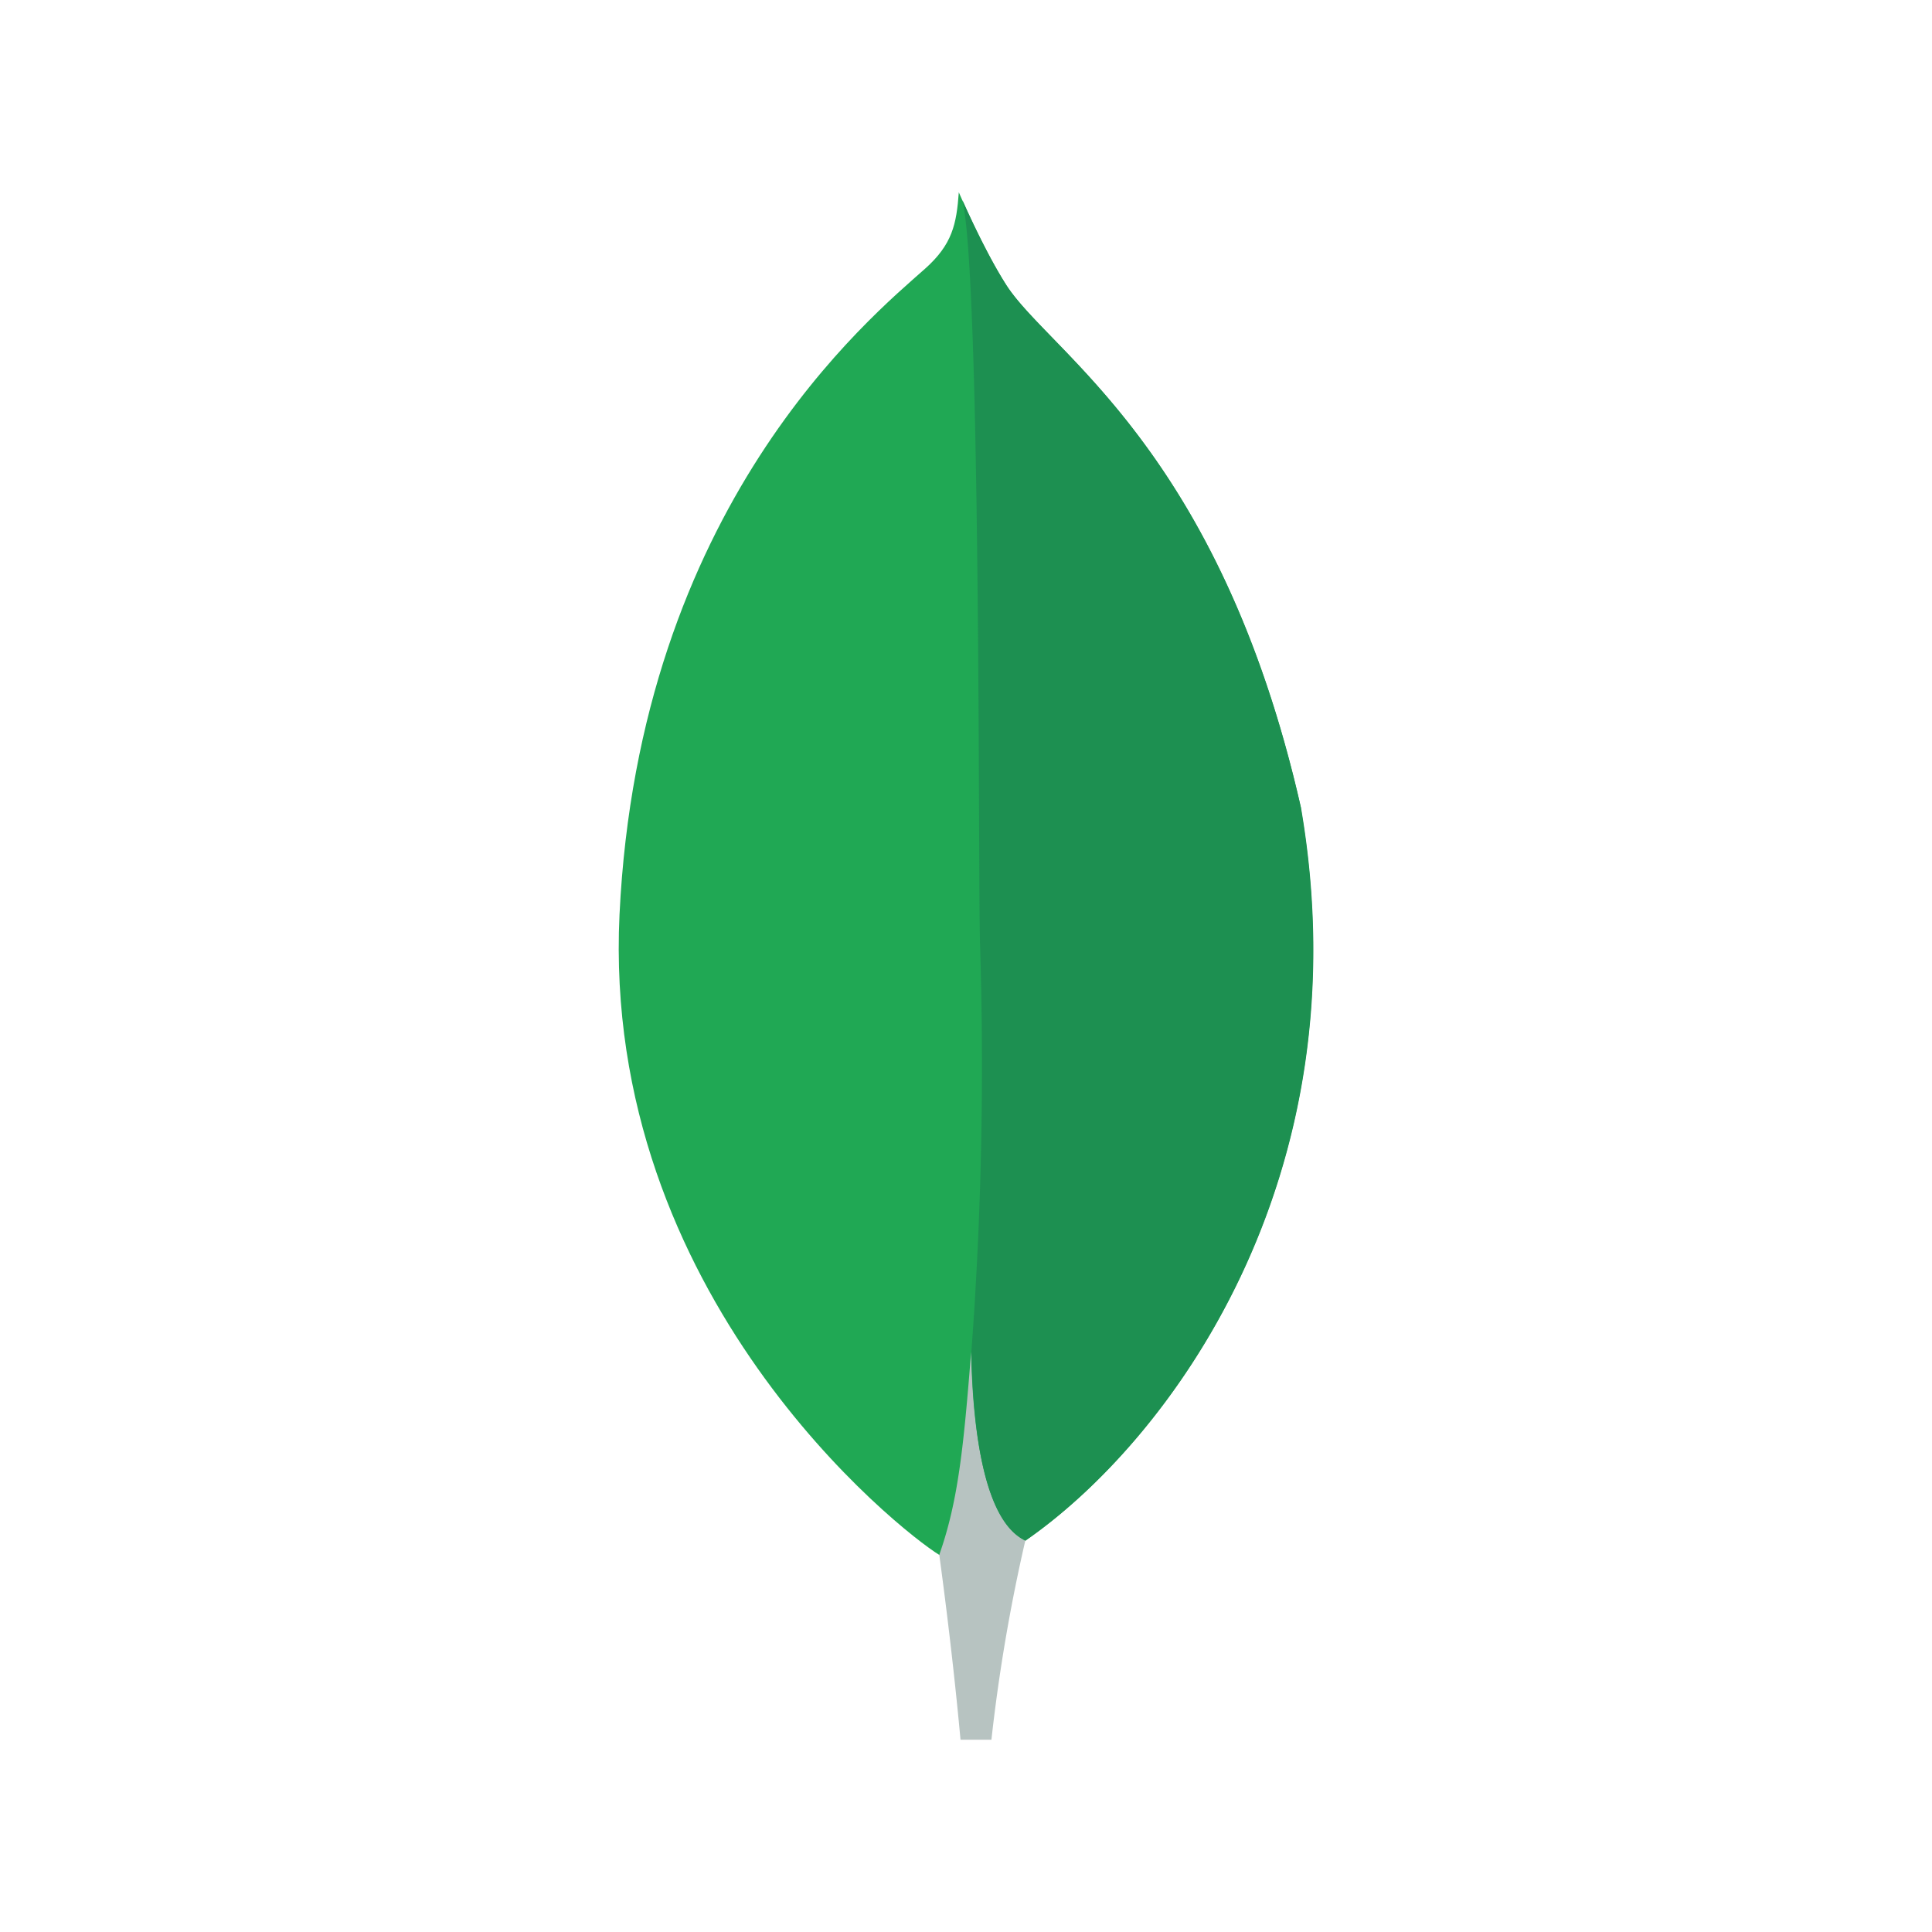
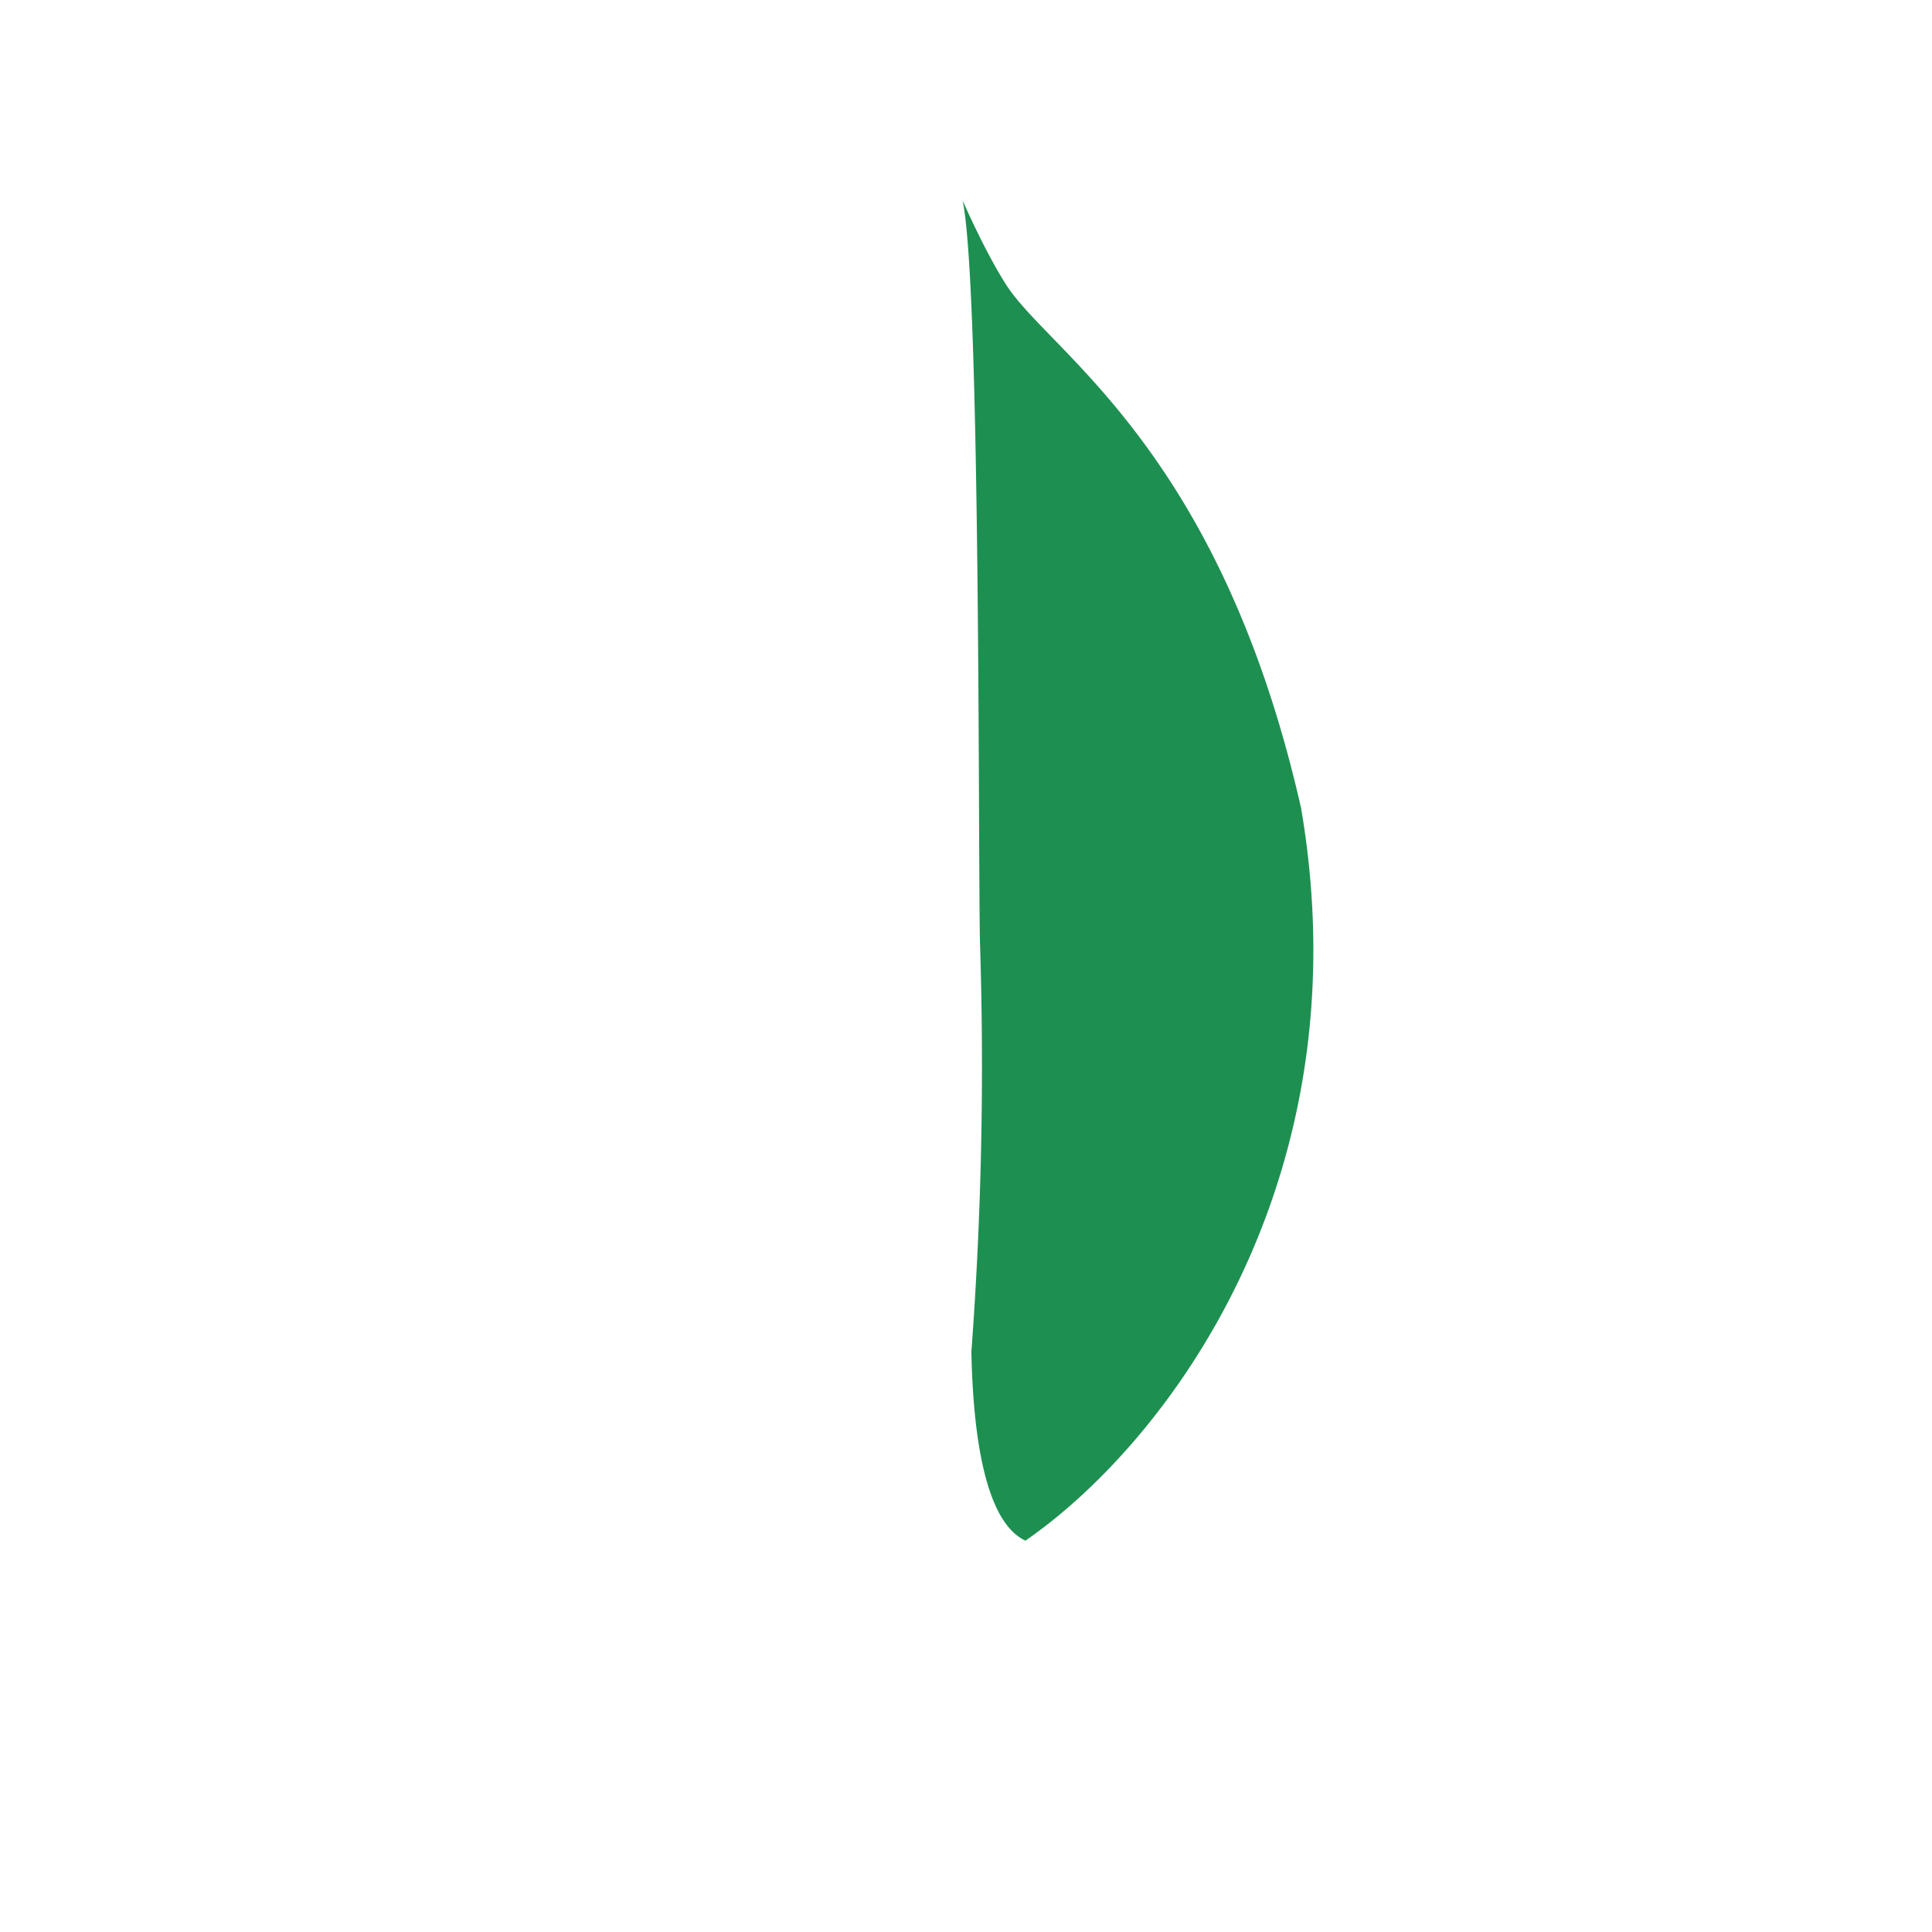
<svg xmlns="http://www.w3.org/2000/svg" id="Calque_1" data-name="Calque 1" viewBox="0 0 500 500">
  <defs>
    <style>.cls-1{fill:#20a854;}.cls-2{fill:#b7c3c1;}.cls-3{fill:#1d9051;}</style>
  </defs>
  <g id="mongo_DB" data-name="mongo DB">
-     <path id="feuille_gauche" data-name="feuille gauche" class="cls-1" d="M336.69,209.13C315.6,116.07,271.57,91.29,260.4,73.77c-6.07-9.53-12.26-24-12.26-24-.6,8.25-1.68,13.48-8.72,19.76-14.11,12.57-74,61.42-79.09,167.16-4.69,98.6,72.46,159.4,82.71,165.69,7.83,3.85,17.43.07,22-3.46,37.19-25.54,88.05-93.62,71.6-189.78" />
-     <path id="tige" class="cls-2" d="M251.33,349.85c-1.93,24.41-3.33,38.62-8.25,52.54,0,0,3.25,23.23,5.5,47.85h8a449.11,449.11,0,0,1,8.77-51.54C255,393.59,251.73,371.26,251.33,349.85Z" />
    <path id="feuille_droite" data-name="feuille droite" class="cls-3" d="M265.39,398.72h0c-10.53-4.87-13.57-27.64-14-48.87a998.14,998.14,0,0,0,2.25-105.21c-.55-18.4.27-170.51-4.53-192.78,1.94,4.36,6.64,14.59,11.33,21.9,11.22,17.53,55.21,42.31,76.28,135.38C353.11,305.06,302.55,373,265.39,398.72Z" />
  </g>
</svg>